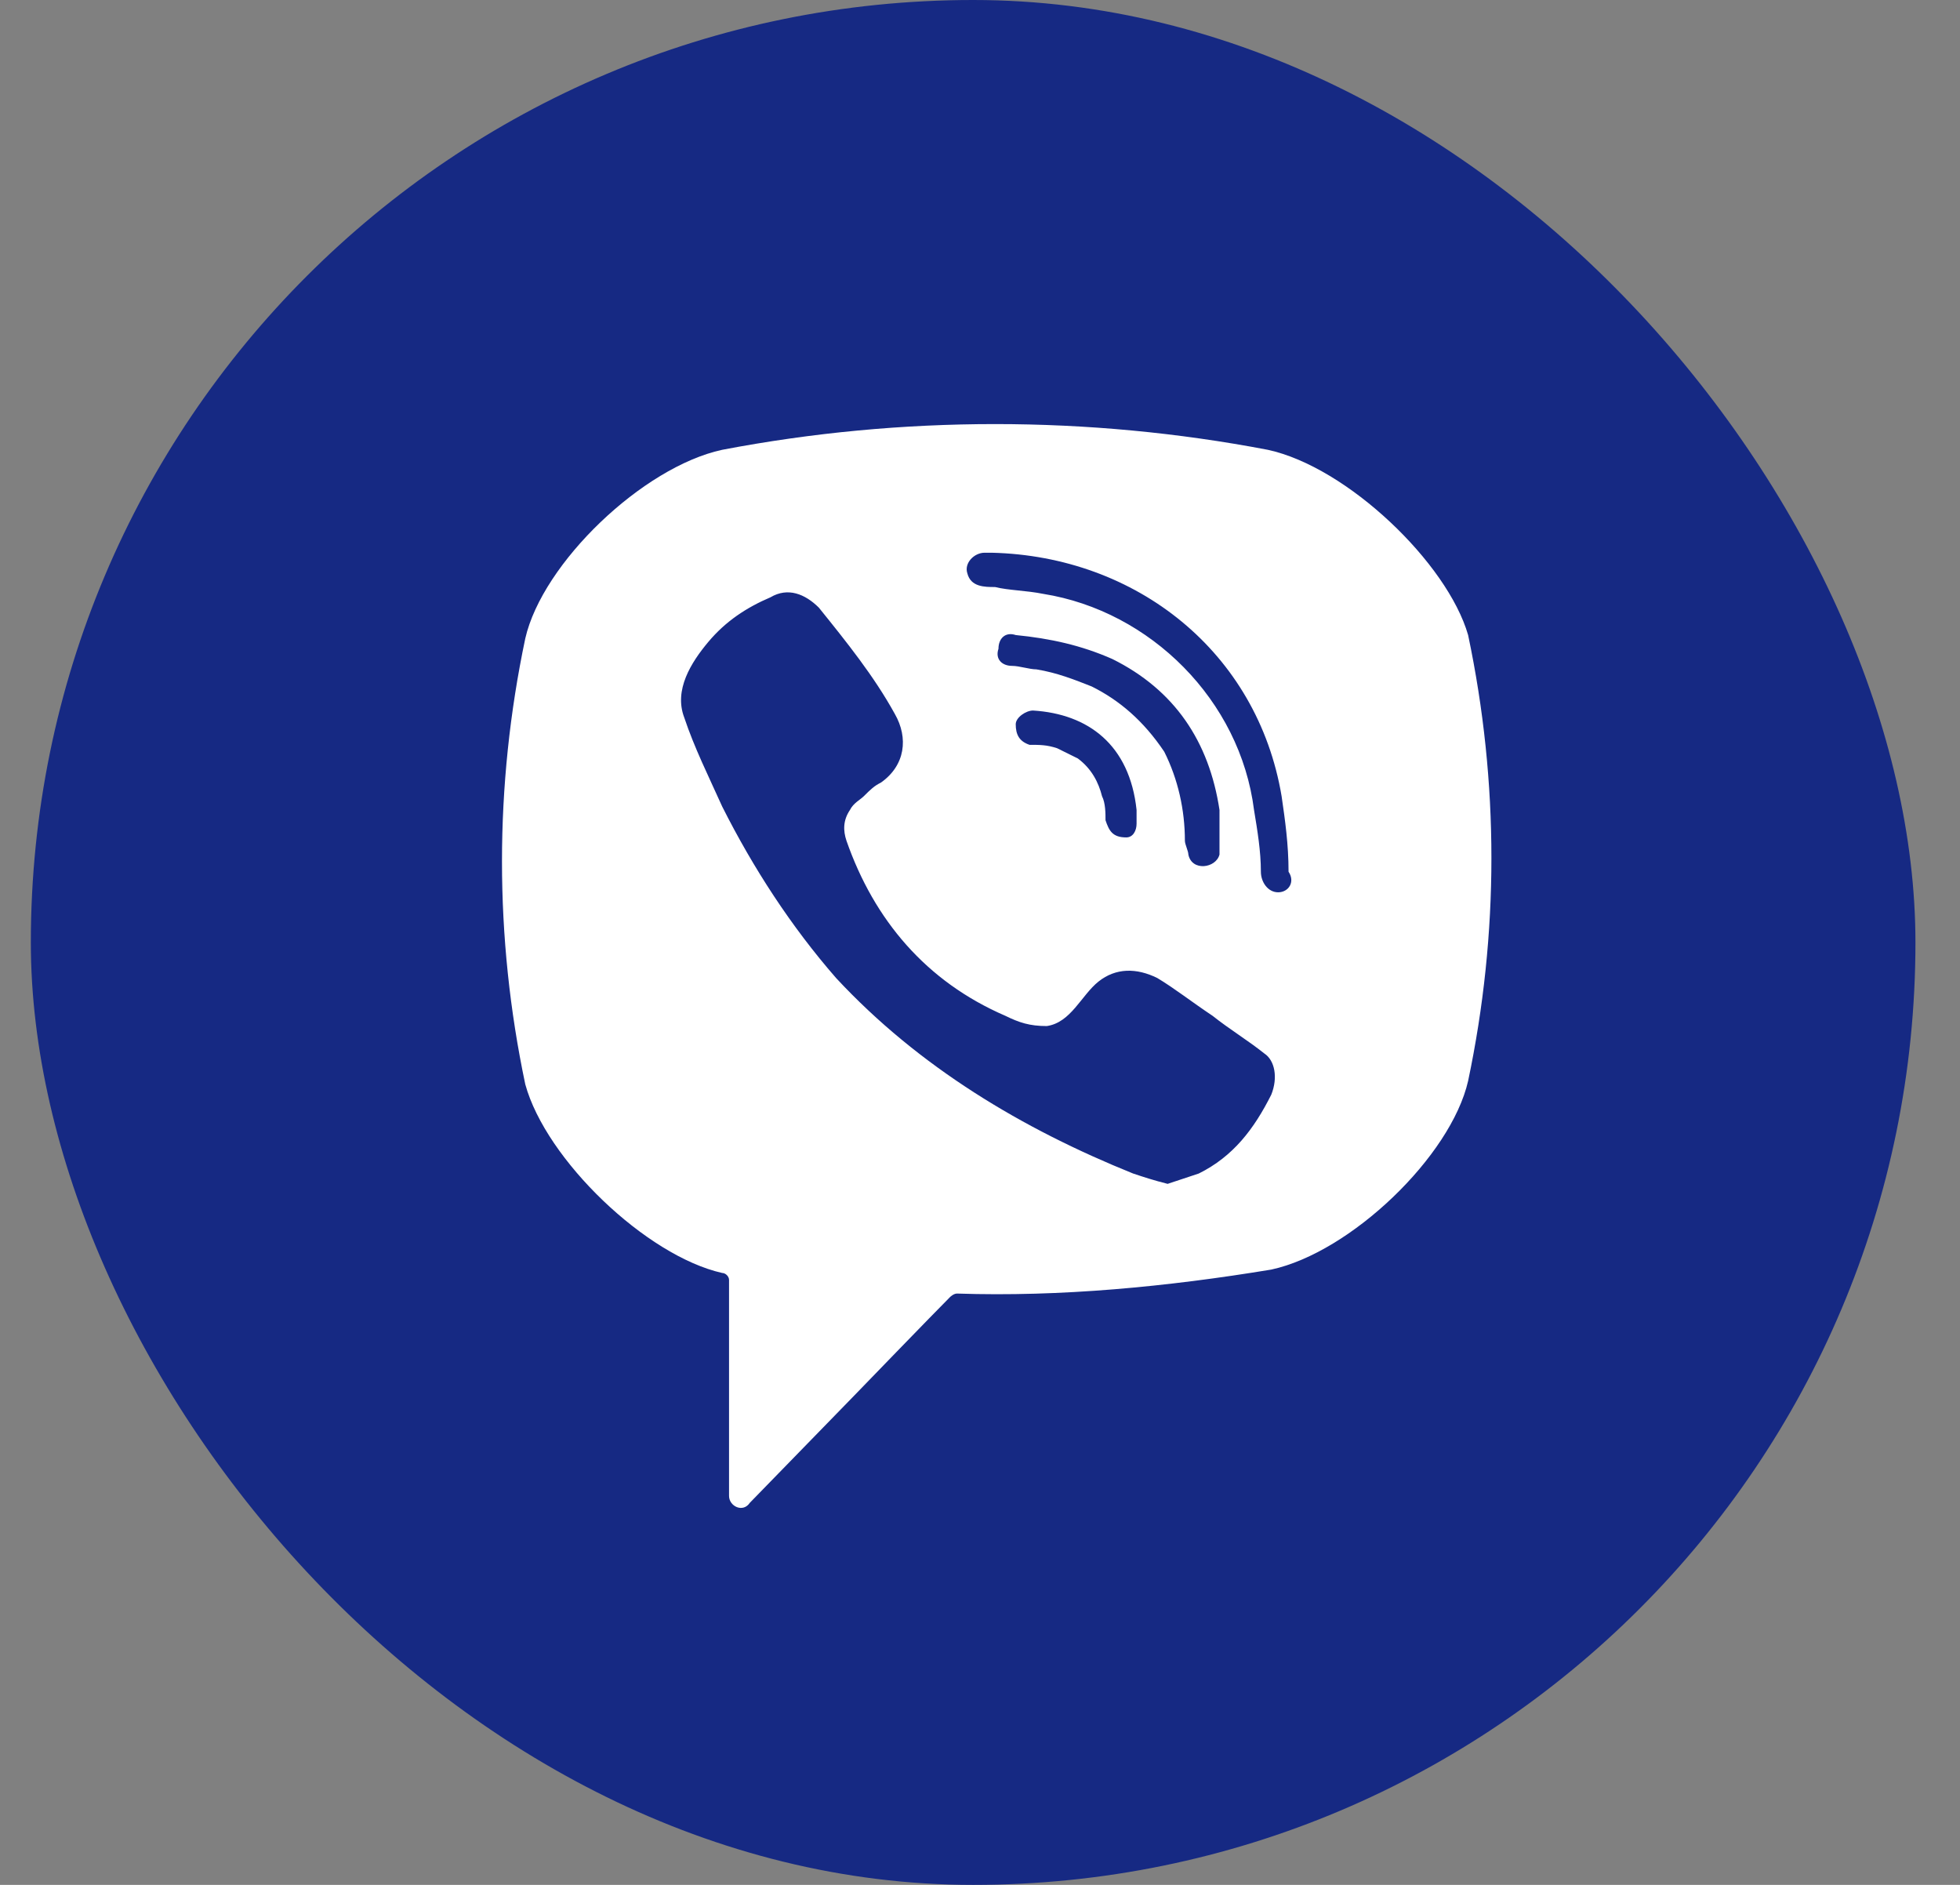
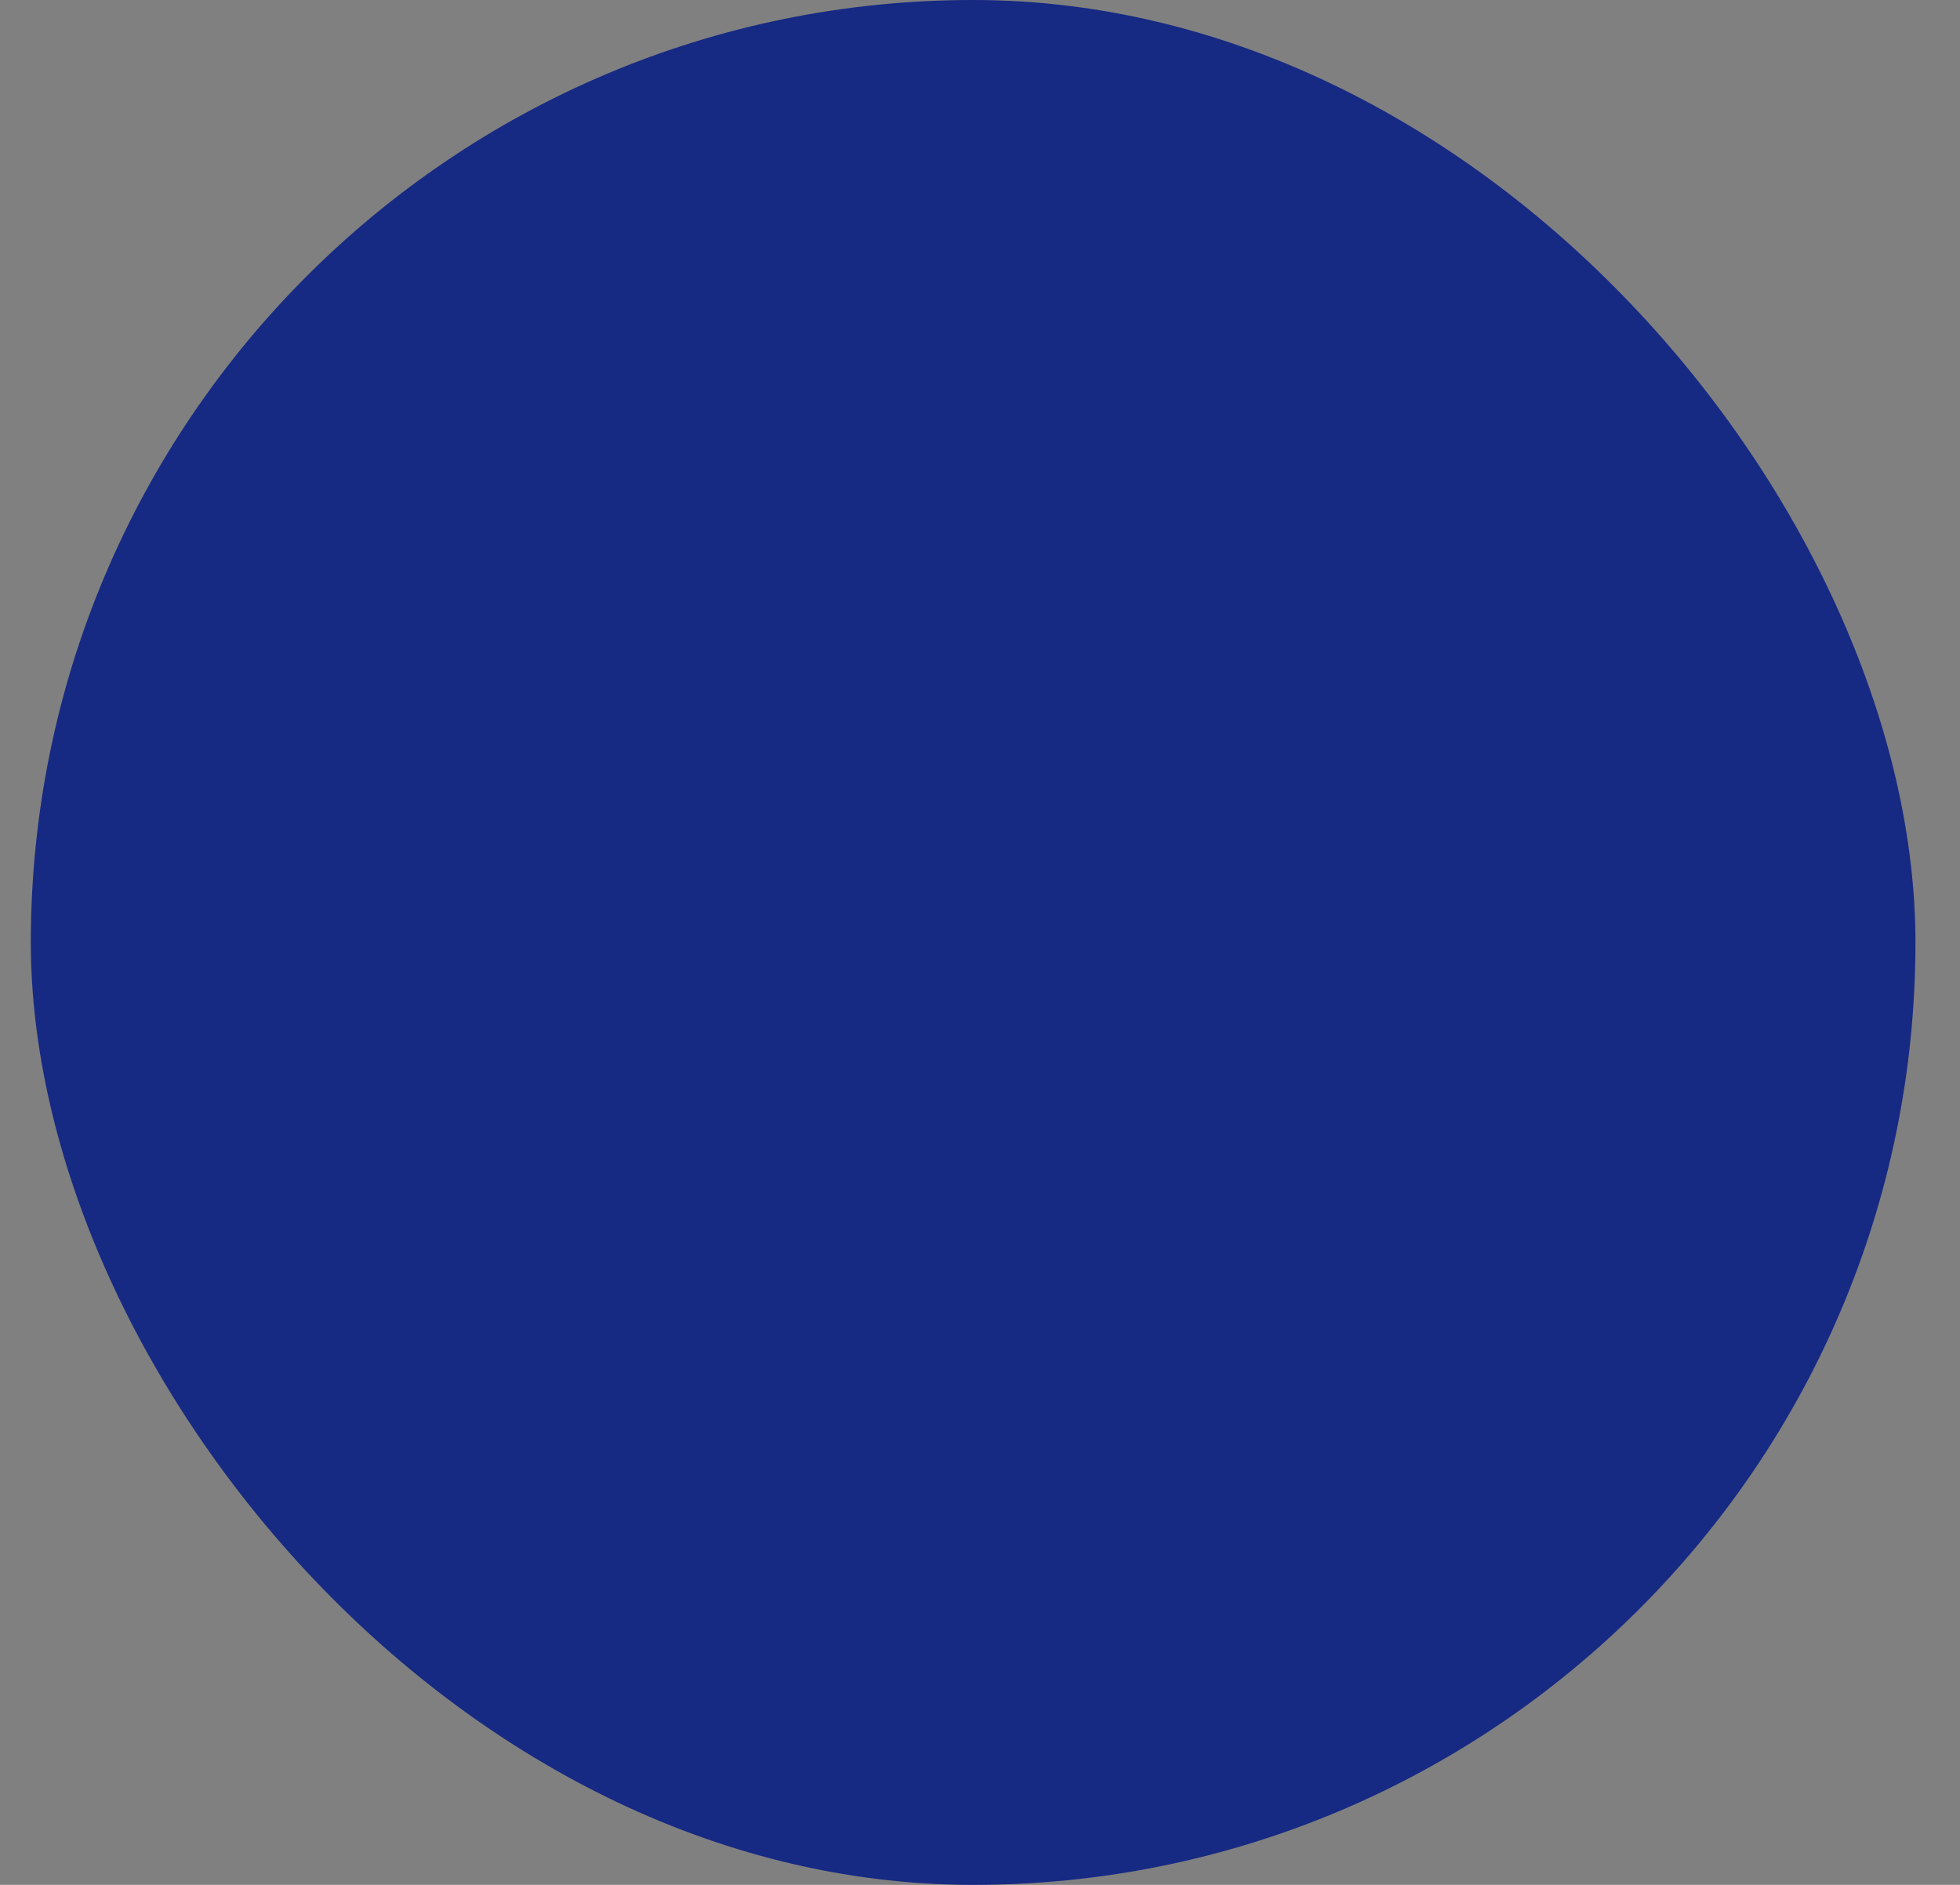
<svg xmlns="http://www.w3.org/2000/svg" width="26" height="25" viewBox="0 0 26 25" fill="none">
  <rect x="0" y="0" width="26" height="25" fill="#808080" stroke="none" />
  <rect x="0.409" width="25" height="25" rx="12.5" fill="#162983" />
-   <path d="M16.818 5.966C14.436 5.511 11.962 5.511 9.58 5.966C8.526 6.194 7.197 7.467 6.968 8.468C6.556 10.425 6.556 12.426 6.968 14.382C7.243 15.383 8.572 16.657 9.58 16.884C9.625 16.884 9.671 16.93 9.671 16.976V19.841C9.671 19.978 9.855 20.069 9.946 19.933L11.32 18.522C11.32 18.522 12.42 17.385 12.603 17.203C12.603 17.203 12.649 17.157 12.695 17.157C14.069 17.203 15.489 17.066 16.864 16.839C17.917 16.611 19.246 15.338 19.475 14.337C19.887 12.381 19.887 10.379 19.475 8.423C19.2 7.467 17.872 6.194 16.818 5.966ZM16.864 14.519C16.635 14.974 16.36 15.338 15.902 15.565C15.764 15.611 15.627 15.656 15.489 15.702C15.306 15.656 15.169 15.611 15.031 15.565C13.565 14.974 12.191 14.155 11.091 12.972C10.496 12.29 9.992 11.516 9.58 10.697C9.396 10.288 9.213 9.924 9.076 9.515C8.938 9.151 9.167 8.787 9.396 8.514C9.625 8.241 9.9 8.059 10.221 7.922C10.45 7.786 10.679 7.877 10.862 8.059C11.229 8.514 11.595 8.969 11.87 9.469C12.053 9.788 12.008 10.152 11.687 10.379C11.595 10.425 11.55 10.47 11.458 10.561C11.412 10.607 11.32 10.652 11.275 10.743C11.183 10.879 11.183 11.016 11.229 11.152C11.595 12.199 12.283 13.018 13.336 13.473C13.52 13.563 13.657 13.609 13.886 13.609C14.207 13.563 14.344 13.2 14.573 13.018C14.802 12.836 15.077 12.836 15.352 12.972C15.581 13.109 15.81 13.29 16.085 13.473C16.314 13.655 16.543 13.791 16.772 13.973C16.91 14.064 16.955 14.291 16.864 14.519ZM14.94 11.107C14.848 11.107 14.894 11.107 14.94 11.107C14.756 11.107 14.711 11.016 14.665 10.879C14.665 10.788 14.665 10.652 14.619 10.561C14.573 10.379 14.482 10.197 14.298 10.06C14.207 10.015 14.115 9.97 14.023 9.924C13.886 9.879 13.794 9.879 13.657 9.879C13.52 9.833 13.474 9.742 13.474 9.606C13.474 9.515 13.611 9.424 13.703 9.424C14.436 9.469 14.985 9.879 15.077 10.743C15.077 10.788 15.077 10.879 15.077 10.925C15.077 11.016 15.031 11.107 14.94 11.107ZM14.482 9.105C14.252 9.014 14.023 8.923 13.748 8.878C13.657 8.878 13.52 8.832 13.428 8.832C13.29 8.832 13.199 8.741 13.245 8.605C13.245 8.468 13.336 8.377 13.474 8.423C13.932 8.468 14.344 8.559 14.756 8.741C15.581 9.151 16.039 9.833 16.177 10.743C16.177 10.788 16.177 10.834 16.177 10.879C16.177 10.97 16.177 11.061 16.177 11.198C16.177 11.243 16.177 11.289 16.177 11.334C16.131 11.516 15.81 11.562 15.764 11.334C15.764 11.289 15.718 11.198 15.718 11.152C15.718 10.743 15.627 10.334 15.444 9.97C15.169 9.56 14.848 9.287 14.482 9.105ZM16.955 11.835C16.818 11.835 16.726 11.698 16.726 11.562C16.726 11.289 16.68 11.016 16.635 10.743C16.451 9.287 15.26 8.104 13.84 7.877C13.611 7.831 13.382 7.831 13.199 7.786C13.061 7.786 12.878 7.786 12.832 7.604C12.787 7.467 12.924 7.331 13.061 7.331C13.107 7.331 13.153 7.331 13.153 7.331C15.031 7.376 13.245 7.331 13.153 7.331C15.077 7.376 16.68 8.65 17.001 10.561C17.047 10.879 17.093 11.198 17.093 11.562C17.184 11.698 17.093 11.835 16.955 11.835Z" fill="white" />
</svg>